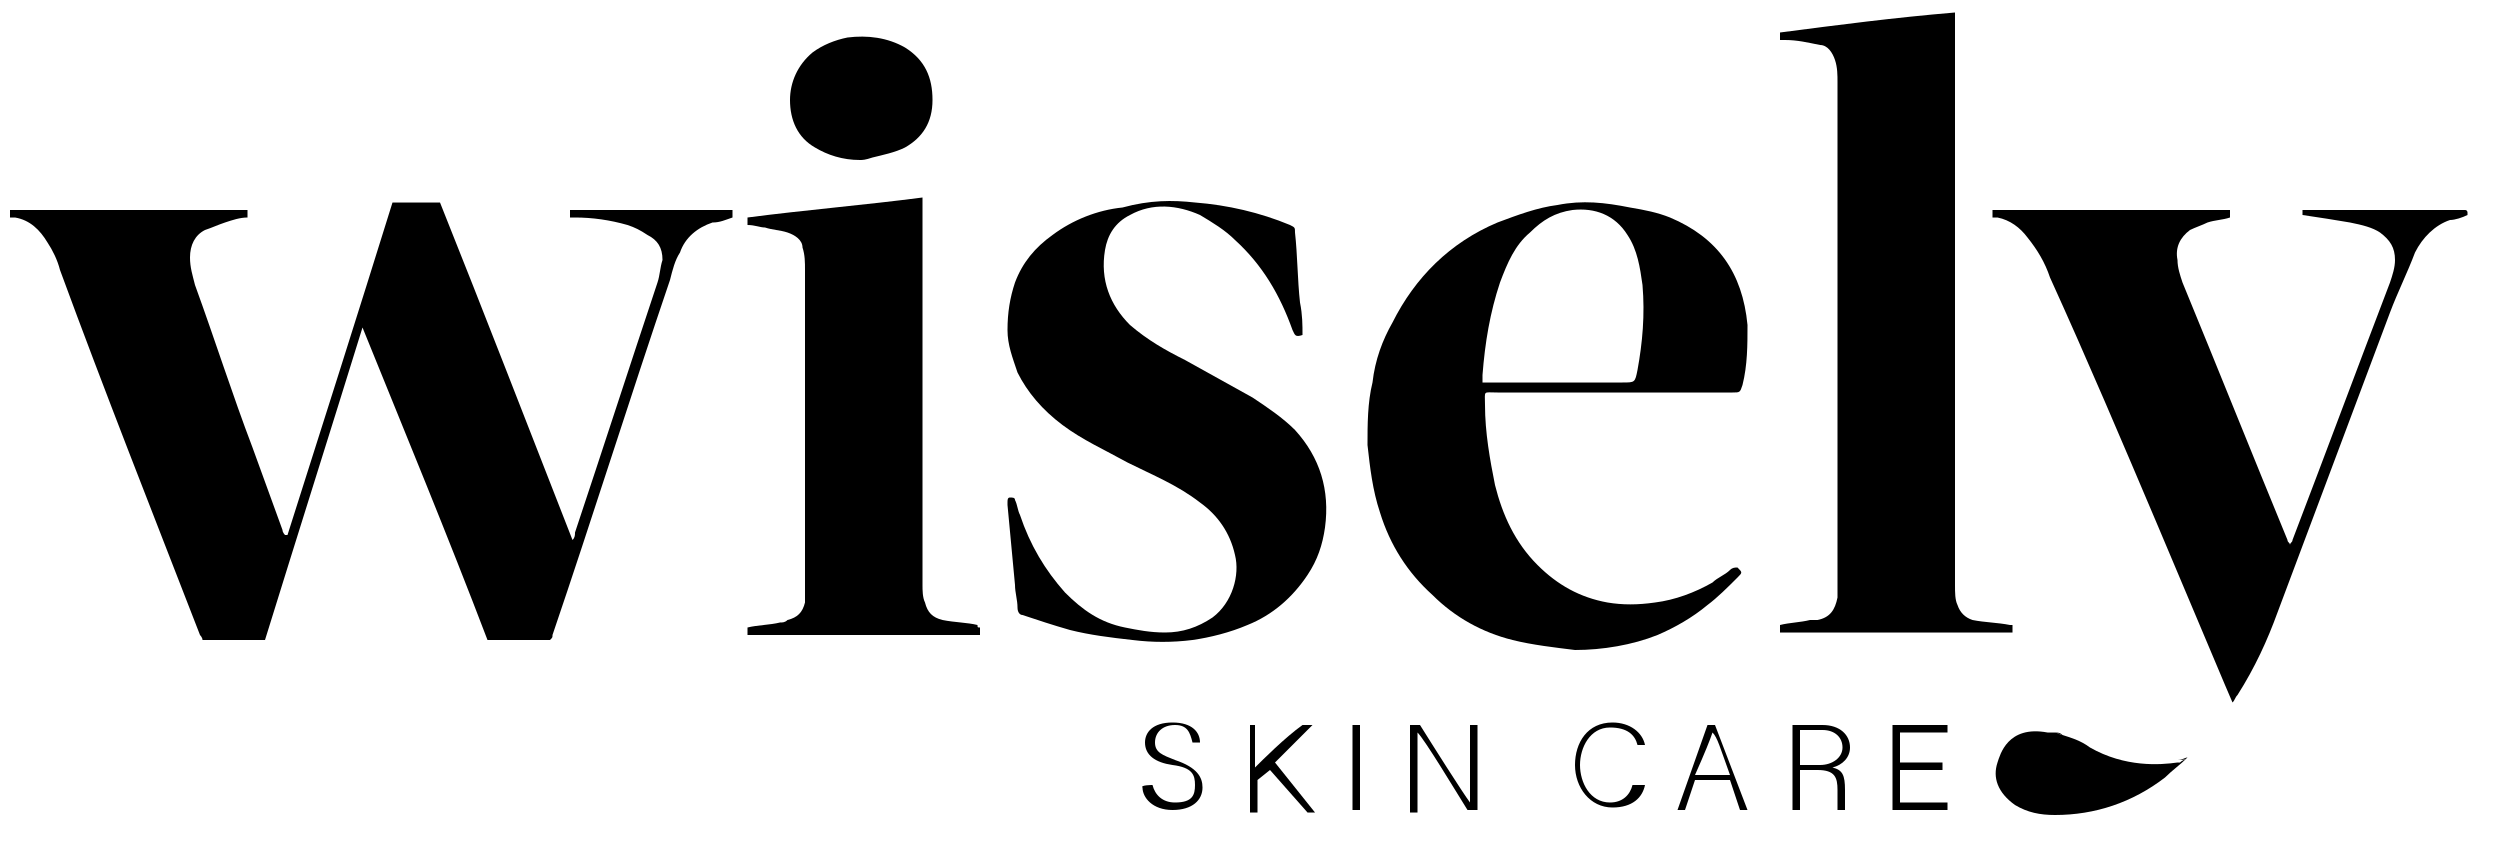
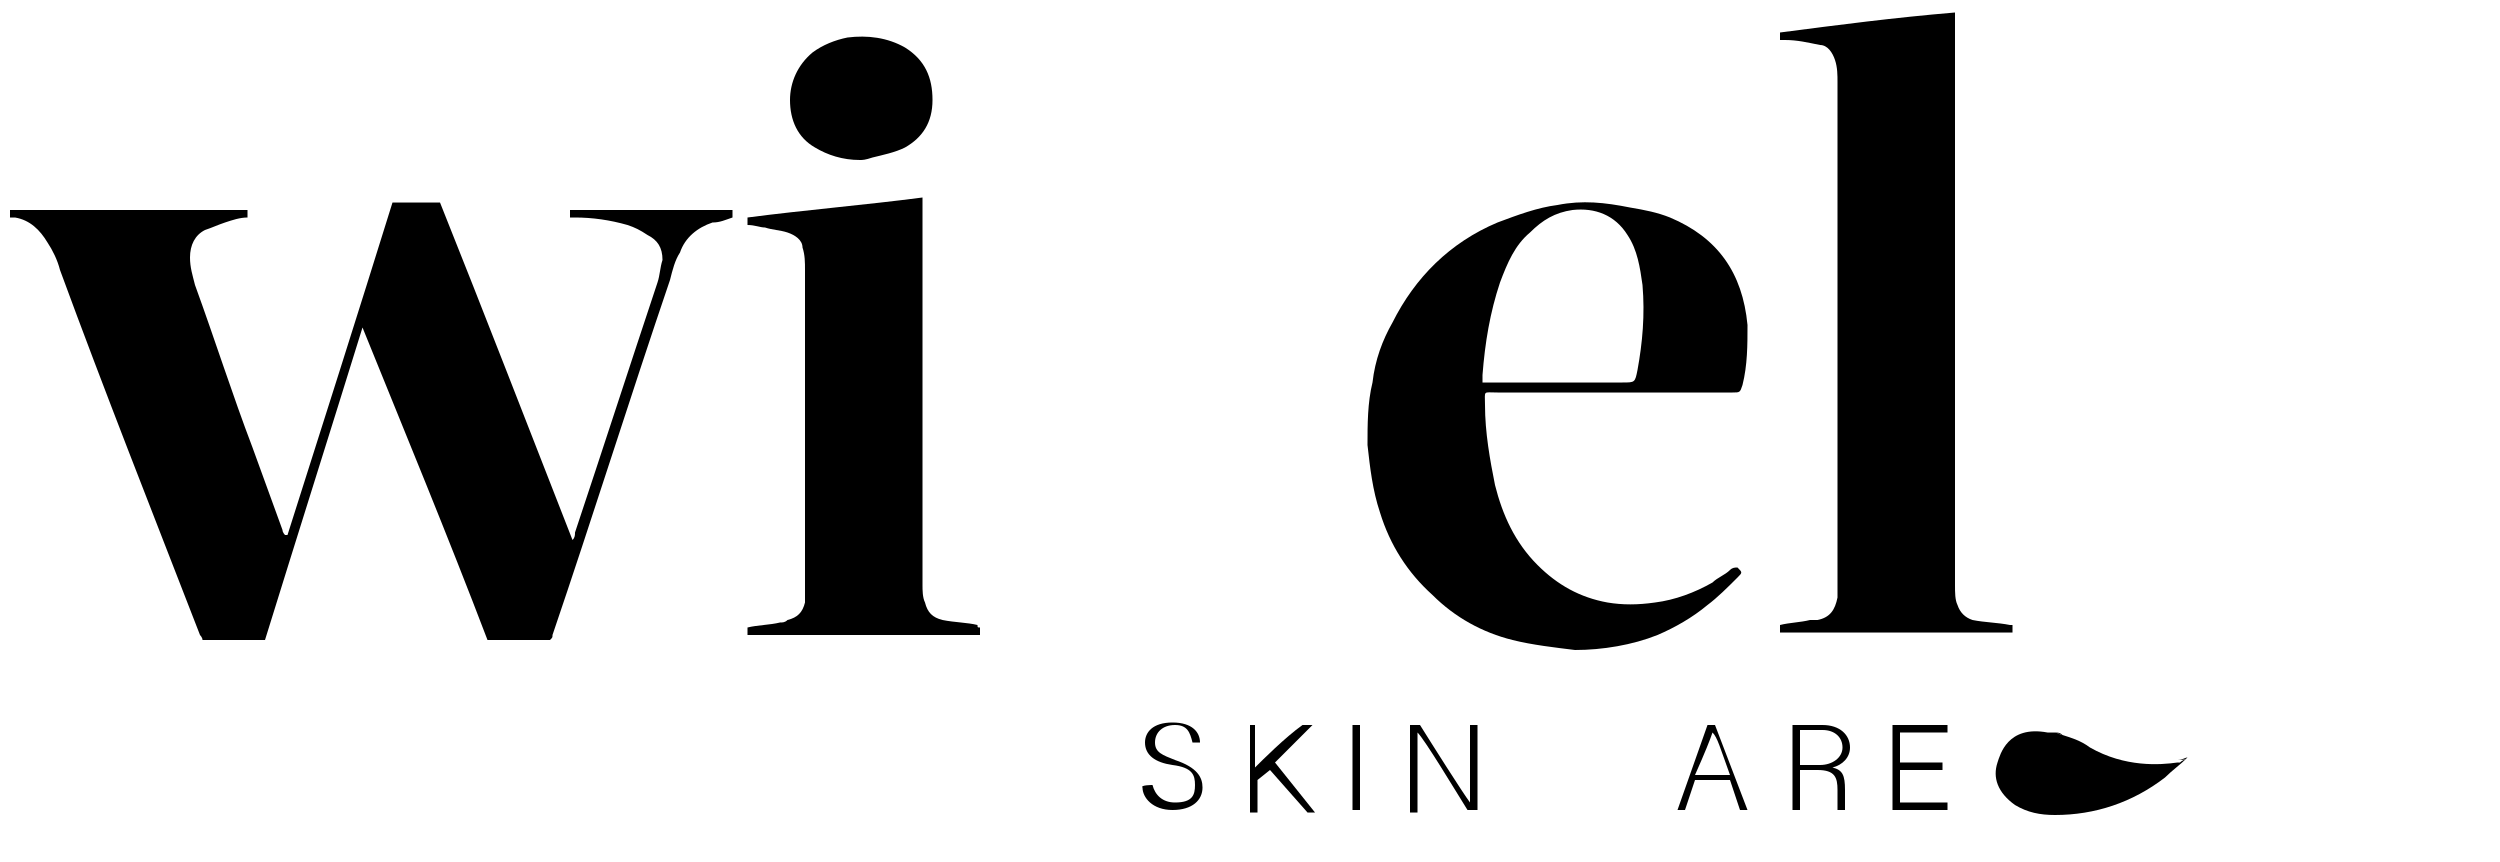
<svg xmlns="http://www.w3.org/2000/svg" version="1.1" id="Layer_1" x="0px" y="0px" viewBox="0 0 100 34.5" style="enable-background:new 0 0 100 34.5;" xml:space="preserve">
  <g>
    <g>
      <path d="M46.1,31.4c0.1,0.4,0.4,0.7,0.9,0.7c0.7,0,0.8-0.3,0.8-0.7c0-0.4-0.1-0.7-0.9-0.8c-0.7-0.1-1.1-0.4-1.1-0.9    c0-0.4,0.3-0.8,1.1-0.8c0.8,0,1.1,0.4,1.1,0.8h-0.3C47.6,29.3,47.5,29,47,29c-0.5,0-0.8,0.3-0.8,0.7c0,0.4,0.3,0.5,0.8,0.7    c0.9,0.3,1.1,0.7,1.1,1.1c0,0.5-0.4,0.9-1.2,0.9c-0.8,0-1.2-0.5-1.2-0.9C45.6,31.4,46.1,31.4,46.1,31.4z" />
      <path d="M49.9,29h0.3v1.7c0.3-0.3,1.2-1.2,1.9-1.7h0.4L51,30.5l1.6,2h-0.3l-1.5-1.7l-0.5,0.4v1.3H50V29H49.9z" />
      <path d="M54.4,29v3.4h-0.3V29H54.4z" />
      <path d="M56.4,32.4V29h0.4c0.5,0.8,1.7,2.7,2,3.1l0,0c0-0.5,0-0.9,0-1.6V29h0.3v3.4h-0.4c-0.5-0.8-1.7-2.8-2-3.1l0,0    c0,0.4,0,0.9,0,1.6v1.6h-0.3V32.4z" />
-       <path d="M65.8,31.4c-0.1,0.5-0.5,0.9-1.3,0.9c-0.9,0-1.5-0.8-1.5-1.7s0.5-1.7,1.5-1.7c0.7,0,1.2,0.4,1.3,0.9h-0.3    c-0.1-0.4-0.4-0.7-1.1-0.7c-0.8,0-1.2,0.8-1.2,1.5c0,0.7,0.4,1.5,1.2,1.5c0.5,0,0.8-0.3,0.9-0.7C65.4,31.4,65.8,31.4,65.8,31.4z" />
      <path d="M67.8,31.2l-0.4,1.2h-0.3l1.2-3.4h0.3l1.3,3.4h-0.3l-0.4-1.2C69.3,31.2,67.8,31.2,67.8,31.2z M69.2,31    c-0.4-1.1-0.5-1.5-0.7-1.7l0,0c-0.1,0.3-0.3,0.8-0.7,1.7H69.2z" />
      <path d="M72,30.8v1.6h-0.3V29h1.2c0.7,0,1.1,0.4,1.1,0.9c0,0.4-0.3,0.7-0.7,0.8c0.4,0.1,0.5,0.3,0.5,0.9v0.1c0,0.3,0,0.5,0,0.7    h-0.3c0-0.1,0-0.4,0-0.7v-0.1c0-0.5-0.1-0.8-0.8-0.8H72V30.8z M72,30.6h0.8c0.5,0,0.9-0.3,0.9-0.7c0-0.4-0.3-0.7-0.8-0.7H72V30.6z    " />
      <path d="M77.8,30.8H76v1.3h1.9v0.3h-2.2V29h2.2v0.3H76v1.2h1.7V30.8z" />
    </g>
    <path d="M14.5,13.1c-1.3,4.2-2.6,8.3-3.9,12.5c-0.8,0-1.6,0-2.5,0c0-0.1-0.1-0.2-0.1-0.2c-1.9-4.9-3.8-9.7-5.6-14.6   C2.3,10.4,2.1,10,1.9,9.7c-0.3-0.5-0.7-0.9-1.3-1c-0.1,0-0.1,0-0.2,0c0-0.1,0-0.2,0-0.3c3.2,0,6.3,0,9.5,0c0,0.1,0,0.1,0,0.1   s0,0.1,0,0.2C9.6,8.7,9.3,8.8,9,8.9C8.7,9,8.5,9.1,8.2,9.2c-0.4,0.2-0.6,0.6-0.6,1.1c0,0.4,0.1,0.7,0.2,1.1   c0.8,2.2,1.5,4.4,2.3,6.5c0.4,1.1,0.8,2.2,1.2,3.3c0,0.1,0.1,0.2,0.1,0.2s0,0,0.1,0c1.4-4.4,2.8-8.8,4.2-13.3c0.6,0,1.3,0,1.9,0   c1.8,4.5,3.5,8.9,5.3,13.5c0.1-0.1,0.1-0.2,0.1-0.3c1.1-3.3,2.2-6.7,3.3-10c0.1-0.3,0.1-0.6,0.2-0.9c0-0.5-0.2-0.8-0.6-1   c-0.3-0.2-0.5-0.3-0.8-0.4c-0.7-0.2-1.4-0.3-2.1-0.3c-0.1,0-0.1,0-0.2,0c0-0.1,0-0.1,0-0.1s0-0.1,0-0.2c2.2,0,4.3,0,6.5,0v0.1   c0,0,0,0.1,0,0.2c-0.3,0.1-0.5,0.2-0.8,0.2c-0.6,0.2-1.1,0.6-1.3,1.2c-0.2,0.3-0.3,0.7-0.4,1.1c-1.6,4.7-3.1,9.5-4.7,14.2   c0,0.1,0,0.1-0.1,0.2c-0.8,0-1.6,0-2.5,0C17.9,21.4,16.2,17.3,14.5,13.1z" />
    <path d="M71.2,1.6c0-0.1,0-0.2,0-0.3c2.3-0.3,4.6-0.6,7-0.8c0,0.2,0,0.3,0,0.4c0,3.8,0,7.7,0,11.5c0,3.7,0,7.3,0,11   c0,0.3,0,0.6,0.1,0.8c0.1,0.3,0.3,0.5,0.6,0.6c0.5,0.1,1,0.1,1.5,0.2h0.1c0,0.1,0,0.2,0,0.3c-3.1,0-6.2,0-9.3,0c0-0.1,0-0.2,0-0.3   c0.4-0.1,0.8-0.1,1.2-0.2c0.1,0,0.2,0,0.3,0c0.5-0.1,0.7-0.4,0.8-0.9c0-0.2,0-0.3,0-0.5c0-6.7,0-13.4,0-20.1c0-0.3,0-0.6-0.1-0.9   s-0.3-0.6-0.6-0.6c-0.5-0.1-0.9-0.2-1.4-0.2C71.4,1.6,71.3,1.6,71.2,1.6z" />
    <path d="M87.5,30.3c-0.3,0.3-0.6,0.5-0.9,0.8c-1.3,1-2.8,1.5-4.4,1.5c-0.6,0-1.1-0.1-1.6-0.4c-0.7-0.5-0.9-1.1-0.7-1.7l0,0   c0.1-0.3,0.4-1.5,2-1.2H82l0,0c0.1,0,0.1,0,0.2,0s0.2,0.1,0.3,0.1c0.3,0.1,0.7,0.2,1.1,0.5c1.4,0.8,2.8,0.7,3.5,0.6h0.1   C87.3,30.4,87.4,30.4,87.5,30.3L87.5,30.3L87.5,30.3L87.5,30.3z" />
    <path d="M82.5,29.4c-0.1,0-0.2-0.1-0.3-0.1C82.3,29.3,82.4,29.3,82.5,29.4z" />
    <path d="M87.5,30.3L87.5,30.3c-0.1,0-0.2,0.1-0.4,0.1C87.3,30.4,87.4,30.4,87.5,30.3z" />
-     <path d="M98.7,8.5v0.1c-0.2,0.1-0.5,0.2-0.7,0.2c-0.6,0.2-1.1,0.7-1.4,1.3c-0.3,0.8-0.7,1.6-1,2.4c-1.5,4-3,8-4.5,12   c-0.4,1.1-0.9,2.2-1.6,3.3c-0.1,0.1-0.1,0.2-0.2,0.3L89,27.4L86.3,21c-1.4-3.3-2.8-6.6-4.3-9.9c-0.2-0.6-0.5-1.1-0.9-1.6   c-0.3-0.4-0.7-0.7-1.2-0.8c0,0-0.1,0-0.2,0V8.4h9.5v0.3c-0.3,0.1-0.6,0.1-0.9,0.2c-0.2,0.1-0.5,0.2-0.7,0.3   c-0.4,0.3-0.6,0.7-0.5,1.2c0,0.3,0.1,0.6,0.2,0.9c1.4,3.4,2.8,6.9,4.2,10.3c0,0.1,0.1,0.1,0.1,0.2c0-0.1,0.1-0.1,0.1-0.2   c1.3-3.4,2.6-6.9,3.9-10.3c0.1-0.3,0.2-0.6,0.2-0.9c0-0.5-0.2-0.8-0.6-1.1C94.9,9.1,94.5,9,94,8.9c-0.6-0.1-1.2-0.2-1.9-0.3V8.4   h6.5C98.7,8.4,98.7,8.5,98.7,8.5z" />
    <path d="M69.2,22.8c-0.2,0.2-0.5,0.3-0.7,0.5c-0.7,0.4-1.5,0.7-2.3,0.8c-0.7,0.1-1.3,0.1-1.9,0c-1.1-0.2-2-0.7-2.8-1.5   c-0.9-0.9-1.4-2-1.7-3.2c-0.2-1-0.4-2.1-0.4-3.2c0-0.6-0.1-0.5,0.5-0.5h9.4c0.3,0,0.3,0,0.4-0.3c0.2-0.8,0.2-1.6,0.2-2.4   c-0.2-2.1-1.2-3.5-3.1-4.3c-0.5-0.2-1-0.3-1.6-0.4c-1-0.2-1.9-0.3-2.9-0.1c-0.8,0.1-1.6,0.4-2.4,0.7c-1.9,0.8-3.3,2.2-4.2,4   c-0.4,0.7-0.7,1.5-0.8,2.4c-0.2,0.8-0.2,1.7-0.2,2.5c0.1,0.9,0.2,1.8,0.5,2.7c0.4,1.3,1.1,2.4,2.1,3.3c0.9,0.9,2,1.5,3.2,1.8   c0.8,0.2,1.7,0.3,2.5,0.4c1.1,0,2.3-0.2,3.3-0.6c0.7-0.3,1.4-0.7,2-1.2c0.4-0.3,0.8-0.7,1.2-1.1c0.2-0.2,0.2-0.2,0-0.4   C69.4,22.7,69.3,22.7,69.2,22.8z M60,11.3c0.3-0.8,0.6-1.5,1.2-2c0.5-0.5,1-0.8,1.7-0.9c0.9-0.1,1.7,0.2,2.2,1   c0.4,0.6,0.5,1.3,0.6,2c0.1,1.2,0,2.3-0.2,3.4l0,0c-0.1,0.5-0.1,0.5-0.6,0.5h-5.6c0-0.1,0-0.2,0-0.3C59.4,13.7,59.6,12.5,60,11.3z" />
-     <path d="M52.1,13.4c-0.3,0.1-0.3,0-0.4-0.2c-0.5-1.4-1.2-2.6-2.3-3.6c-0.4-0.4-0.9-0.7-1.4-1c-0.9-0.4-1.9-0.5-2.8,0   c-0.6,0.3-0.9,0.8-1,1.4c-0.2,1.2,0.2,2.2,1,3c0.7,0.6,1.4,1,2.2,1.4c0.9,0.5,1.8,1,2.7,1.5c0.6,0.4,1.2,0.8,1.7,1.3   c1,1.1,1.4,2.4,1.2,3.9c-0.1,0.7-0.3,1.3-0.7,1.9c-0.6,0.9-1.4,1.6-2.4,2c-0.7,0.3-1.5,0.5-2.2,0.6c-0.8,0.1-1.6,0.1-2.4,0   c-0.9-0.1-1.7-0.2-2.5-0.4c-0.7-0.2-1.3-0.4-1.9-0.6c-0.1,0-0.2-0.1-0.2-0.3c0-0.3-0.1-0.6-0.1-0.9c-0.1-1.1-0.2-2.1-0.3-3.2v-0.1   c0-0.1,0-0.2,0.1-0.2s0.2,0,0.2,0.1c0.1,0.2,0.1,0.4,0.2,0.6c0.4,1.2,1,2.2,1.8,3.1c0.7,0.7,1.4,1.2,2.4,1.4c0.5,0.1,1,0.2,1.6,0.2   c0.7,0,1.3-0.2,1.9-0.6c0.8-0.6,1.1-1.7,0.9-2.5c-0.2-0.9-0.7-1.6-1.4-2.1c-0.9-0.7-1.9-1.1-2.9-1.6c-0.9-0.5-1.8-0.9-2.6-1.5   s-1.4-1.3-1.8-2.1c-0.2-0.6-0.4-1.1-0.4-1.7c0-0.7,0.1-1.3,0.3-1.9c0.3-0.8,0.8-1.4,1.5-1.9c0.8-0.6,1.8-1,2.8-1.1   C46,8,46.9,8,47.8,8.1c1.3,0.1,2.6,0.4,3.8,0.9c0.2,0.1,0.2,0.1,0.2,0.3c0.1,0.9,0.1,1.9,0.2,2.8C52.1,12.6,52.1,13,52.1,13.4z" />
    <path d="M39.2,25.1c0,0.1,0,0.2,0,0.3c-3.1,0-6.2,0-9.3,0c0,0,0-0.1,0-0.2v-0.1c0.4-0.1,0.9-0.1,1.3-0.2c0.1,0,0.2,0,0.3-0.1   c0.4-0.1,0.6-0.3,0.7-0.7c0-0.2,0-0.4,0-0.6c0-4.2,0-8.4,0-12.7c0-0.3,0-0.6-0.1-0.9c0-0.3-0.3-0.5-0.6-0.6   c-0.3-0.1-0.6-0.1-0.9-0.2c-0.2,0-0.4-0.1-0.7-0.1c0-0.1,0-0.2,0-0.3c2.3-0.3,4.7-0.5,7-0.8c0,0.2,0,0.3,0,0.4c0,5,0,10.1,0,15.1   c0,0.2,0,0.5,0.1,0.7c0.1,0.4,0.3,0.6,0.7,0.7c0.5,0.1,1,0.1,1.4,0.2C39.1,25.1,39.1,25.1,39.2,25.1z" />
    <path d="M34.4,6.4c-0.7,0-1.3-0.2-1.8-0.5c-0.7-0.4-1-1.1-1-1.9c0-0.7,0.3-1.4,0.9-1.9c0.4-0.3,0.9-0.5,1.4-0.6   c0.8-0.1,1.6,0,2.3,0.4C37,2.4,37.3,3.1,37.3,4s-0.4,1.5-1.1,1.9c-0.4,0.2-0.9,0.3-1.3,0.4C34.6,6.4,34.5,6.4,34.4,6.4z" />
  </g>
</svg>